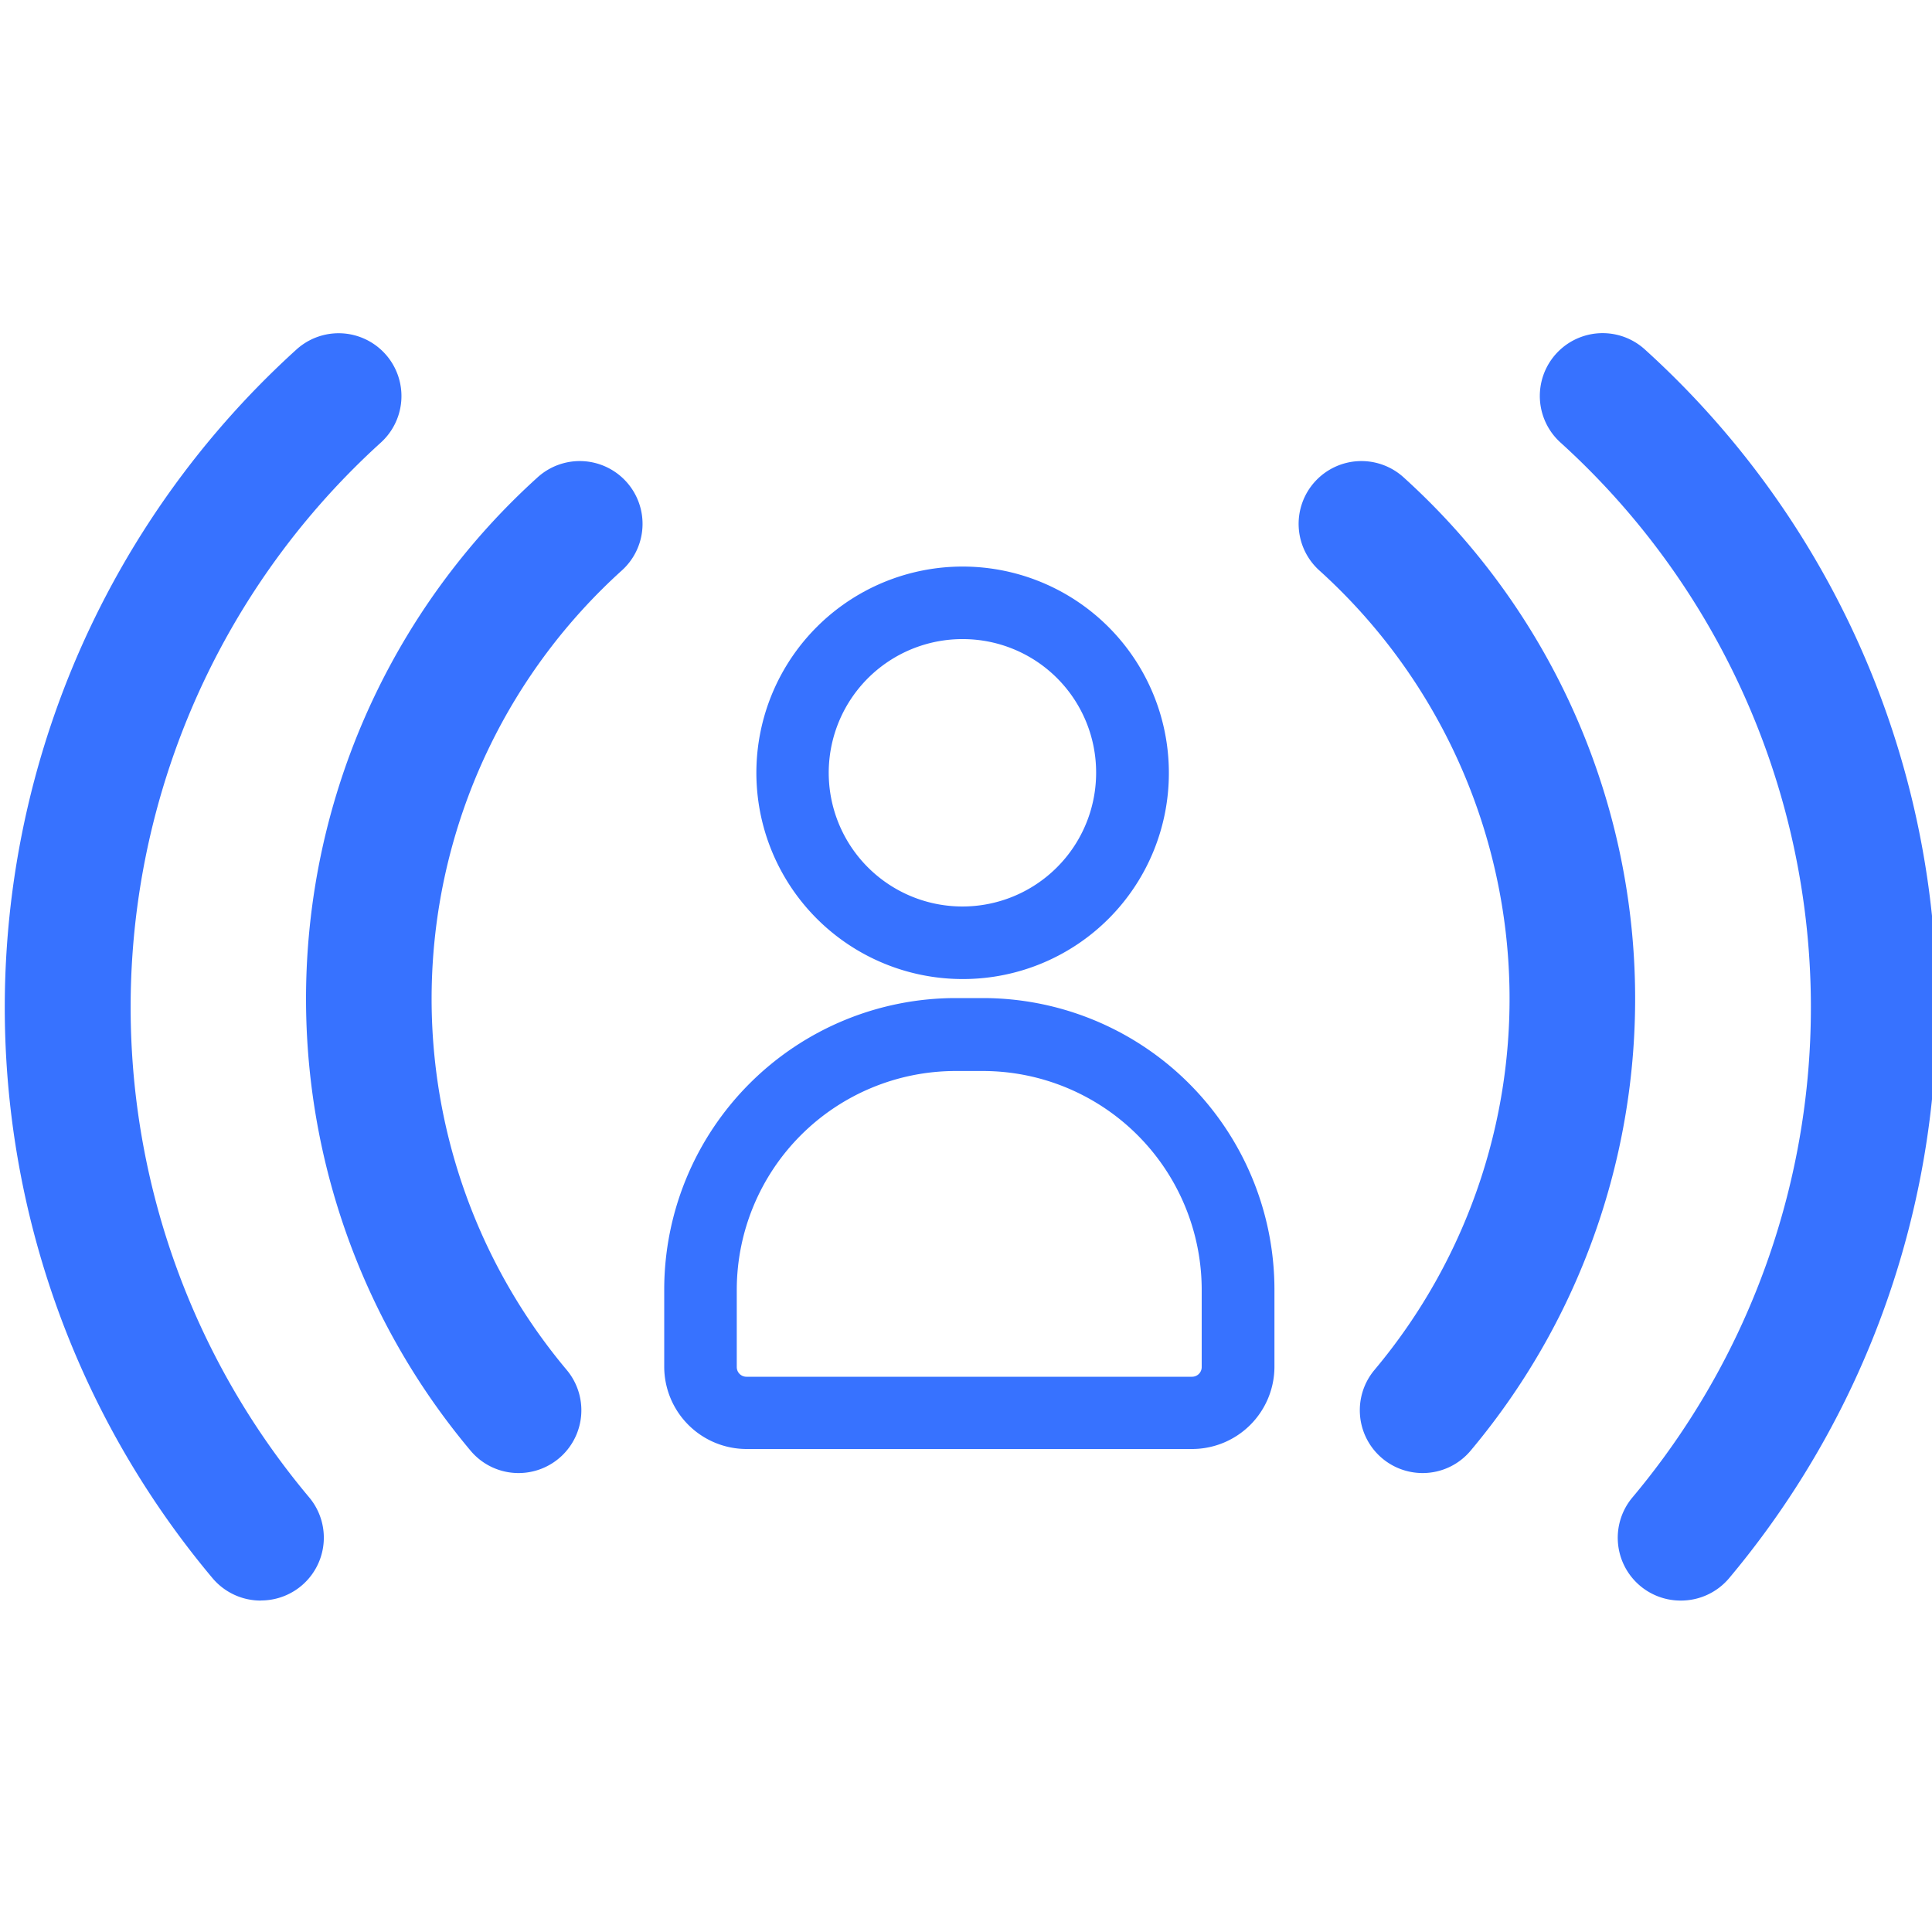
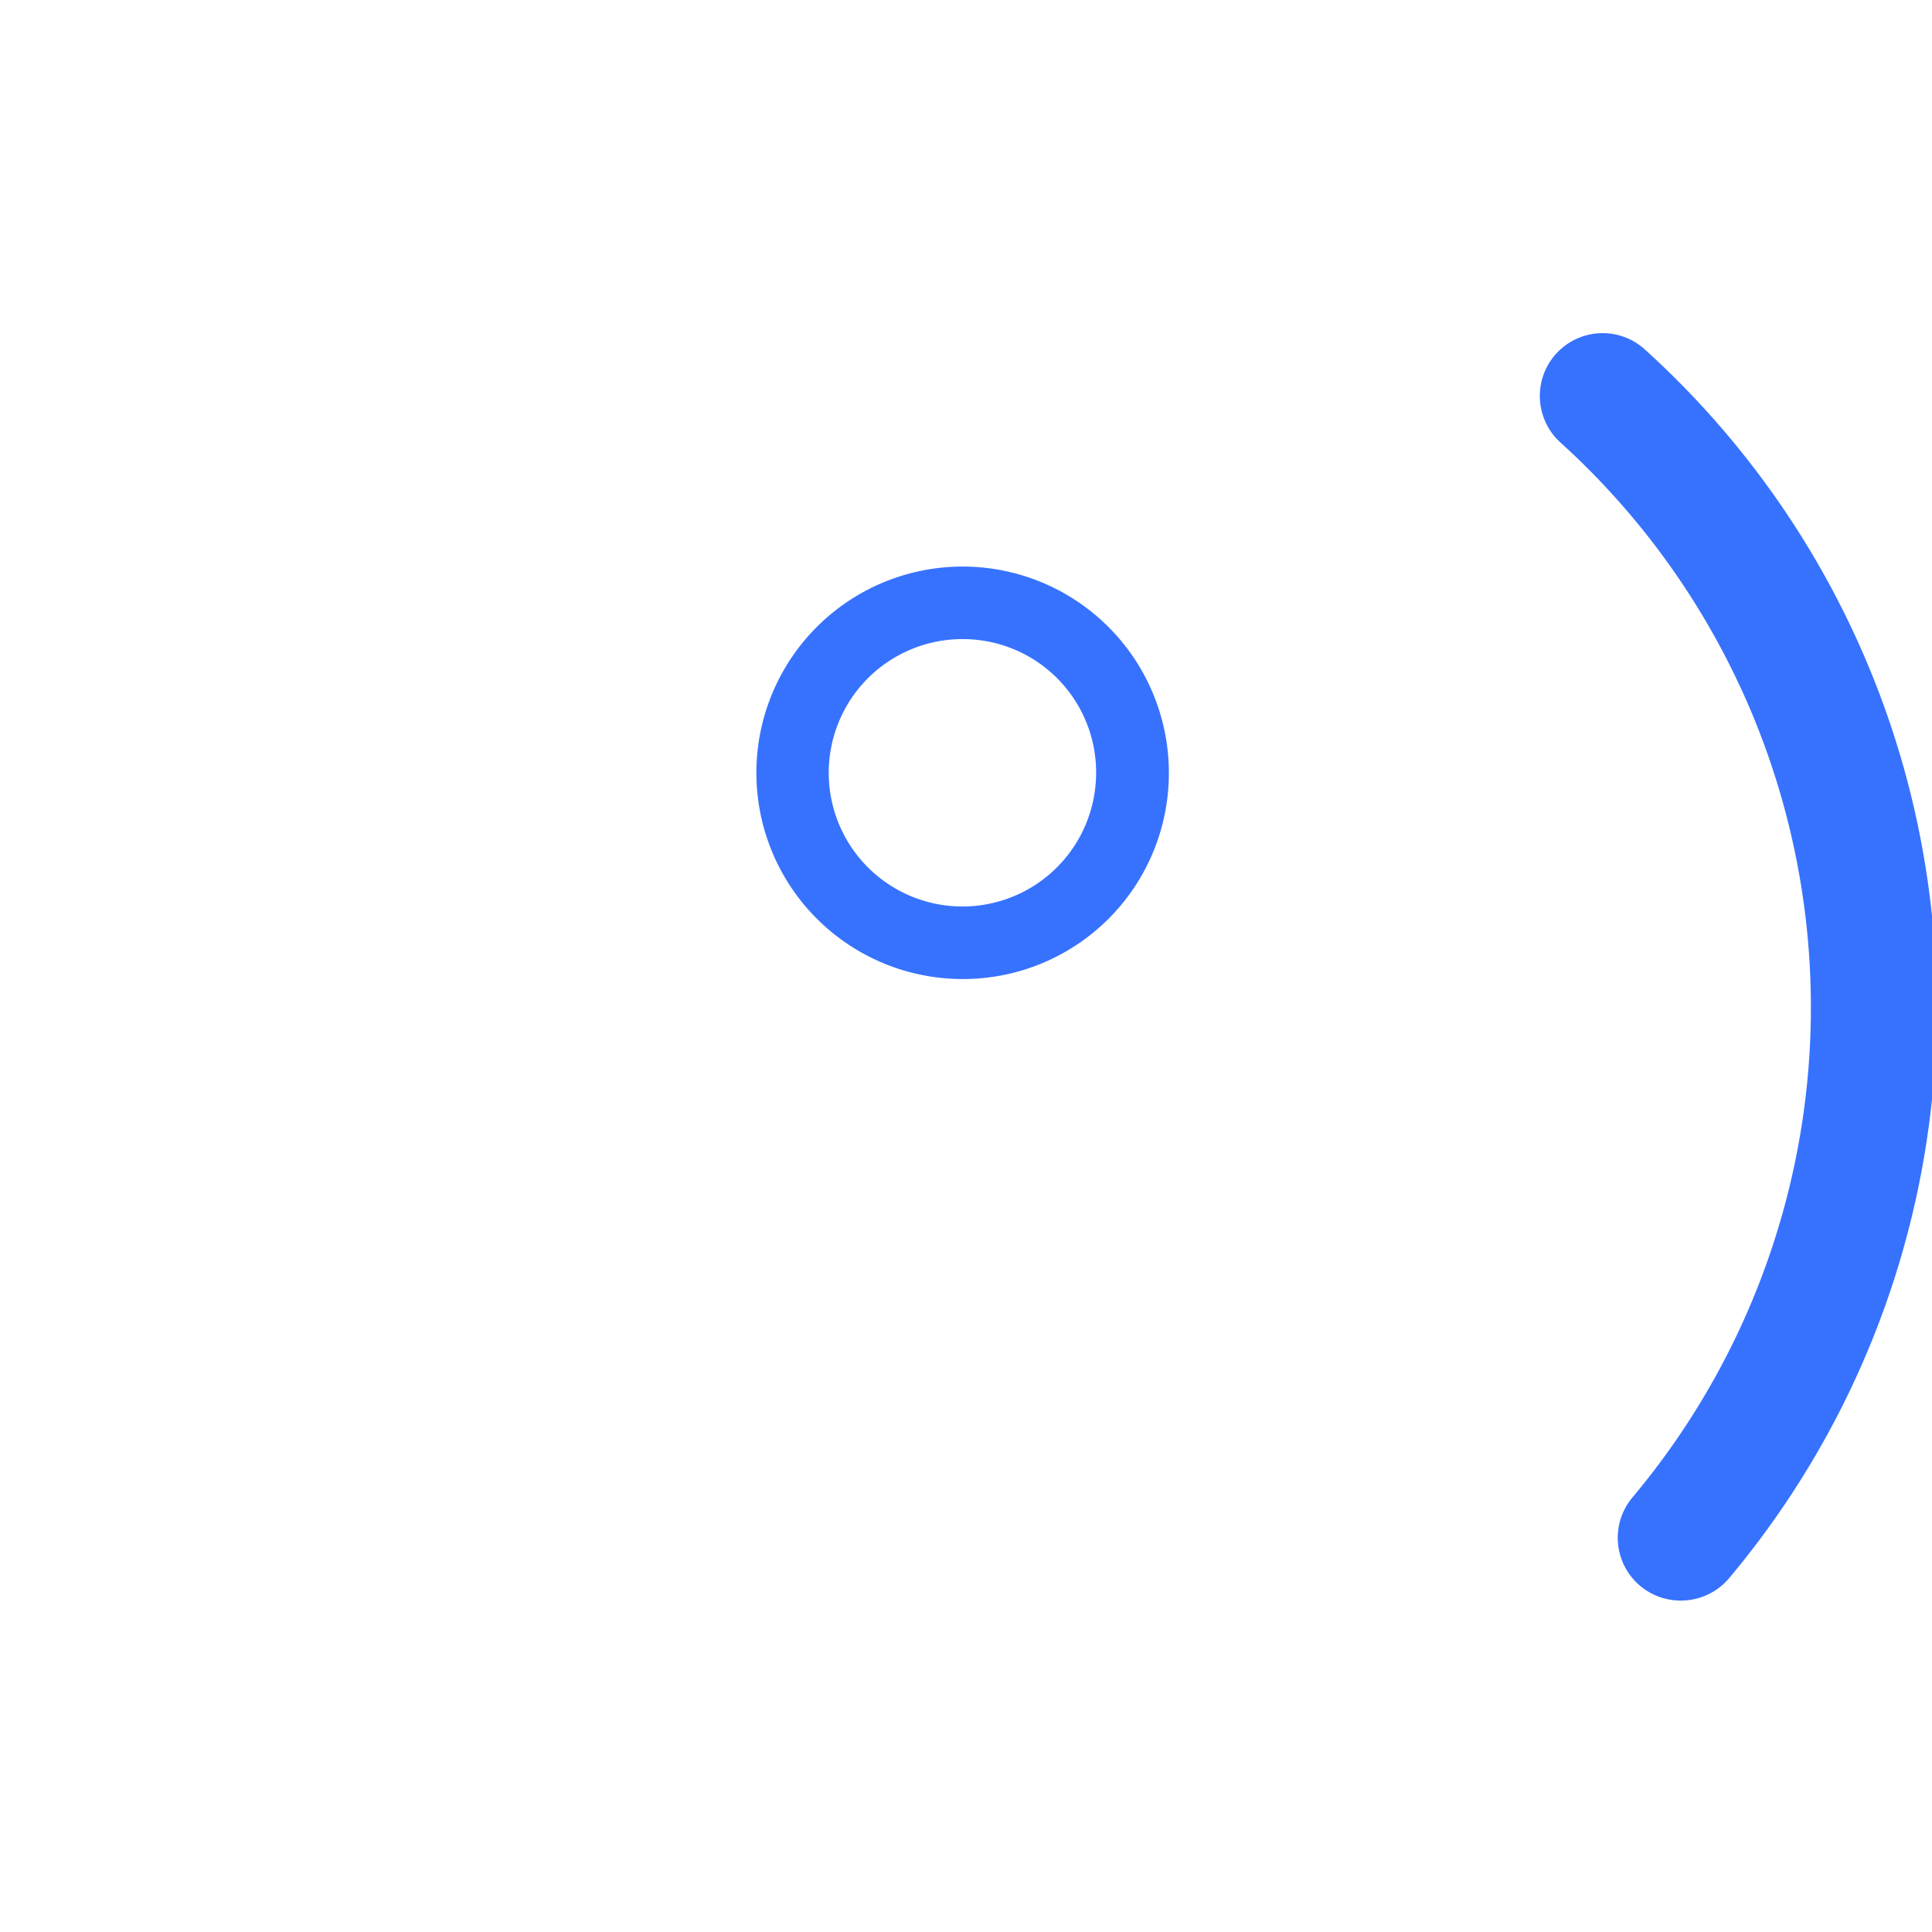
<svg xmlns="http://www.w3.org/2000/svg" id="Layer_1" data-name="Layer 1" viewBox="0 0 200 200">
  <defs>
    <style>.cls-1{fill:#3772ff;}</style>
  </defs>
  <title>ICON</title>
-   <path class="cls-1" d="M123.41,150H77.28a8.53,8.53,0,0,1-8.52-8.52v-8a30.19,30.19,0,0,1,30.16-30.16h2.85a30.19,30.19,0,0,1,30.16,30.16v8A8.53,8.53,0,0,1,123.41,150ZM98.92,110.87a22.67,22.67,0,0,0-22.65,22.65v8a1,1,0,0,0,1,1h46.13a1,1,0,0,0,1-1v-8a22.67,22.67,0,0,0-22.65-22.65Z" />
  <path class="cls-1" d="M99.76,101.35A21.35,21.35,0,1,1,121,80,21.31,21.31,0,0,1,99.76,101.35Zm0-35.19A13.84,13.84,0,1,0,113.47,80,13.8,13.8,0,0,0,99.76,66.16Z" />
  <path class="cls-1" d="M174,165.69A6.5,6.5,0,0,1,169,155a78.9,78.9,0,0,0-7.46-109.19,6.5,6.5,0,0,1,8.73-9.64A91.91,91.91,0,0,1,179,163.37,6.51,6.51,0,0,1,174,165.69Z" />
-   <path class="cls-1" d="M147.29,152.49a6.5,6.5,0,0,1-5-10.68,59.77,59.77,0,0,0-5.65-82.7,6.5,6.5,0,1,1,8.72-9.64,72.76,72.76,0,0,1,6.88,100.7A6.47,6.47,0,0,1,147.29,152.49Z" />
-   <path class="cls-1" d="M27,165.69a6.51,6.51,0,0,1-5-2.32A91.91,91.91,0,0,1,30.69,36.18a6.5,6.5,0,1,1,8.73,9.64A78.9,78.9,0,0,0,32,155a6.5,6.5,0,0,1-5,10.68Z" />
-   <path class="cls-1" d="M53.71,152.49a6.47,6.47,0,0,1-5-2.32,72.76,72.76,0,0,1,6.88-100.7,6.5,6.5,0,1,1,8.72,9.64,59.77,59.77,0,0,0-5.65,82.7,6.5,6.5,0,0,1-5,10.68Z" />
</svg>